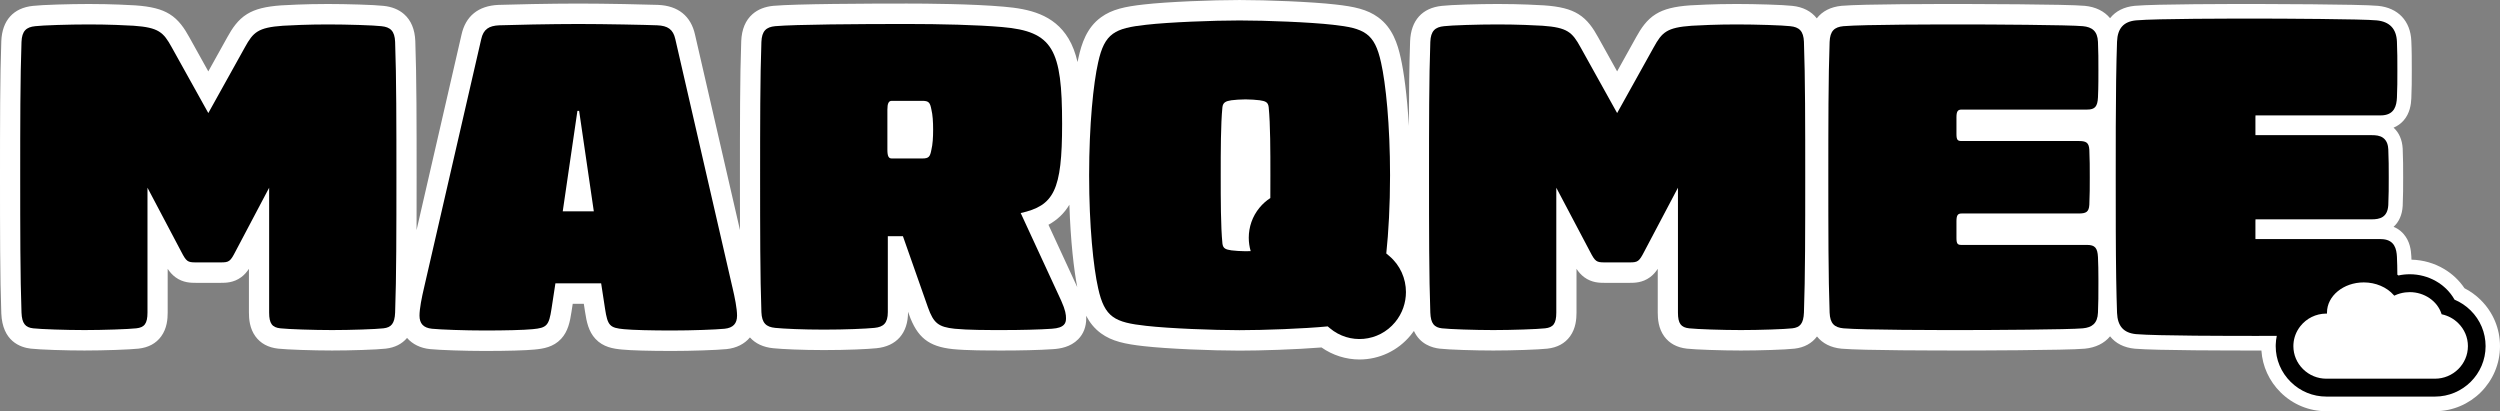
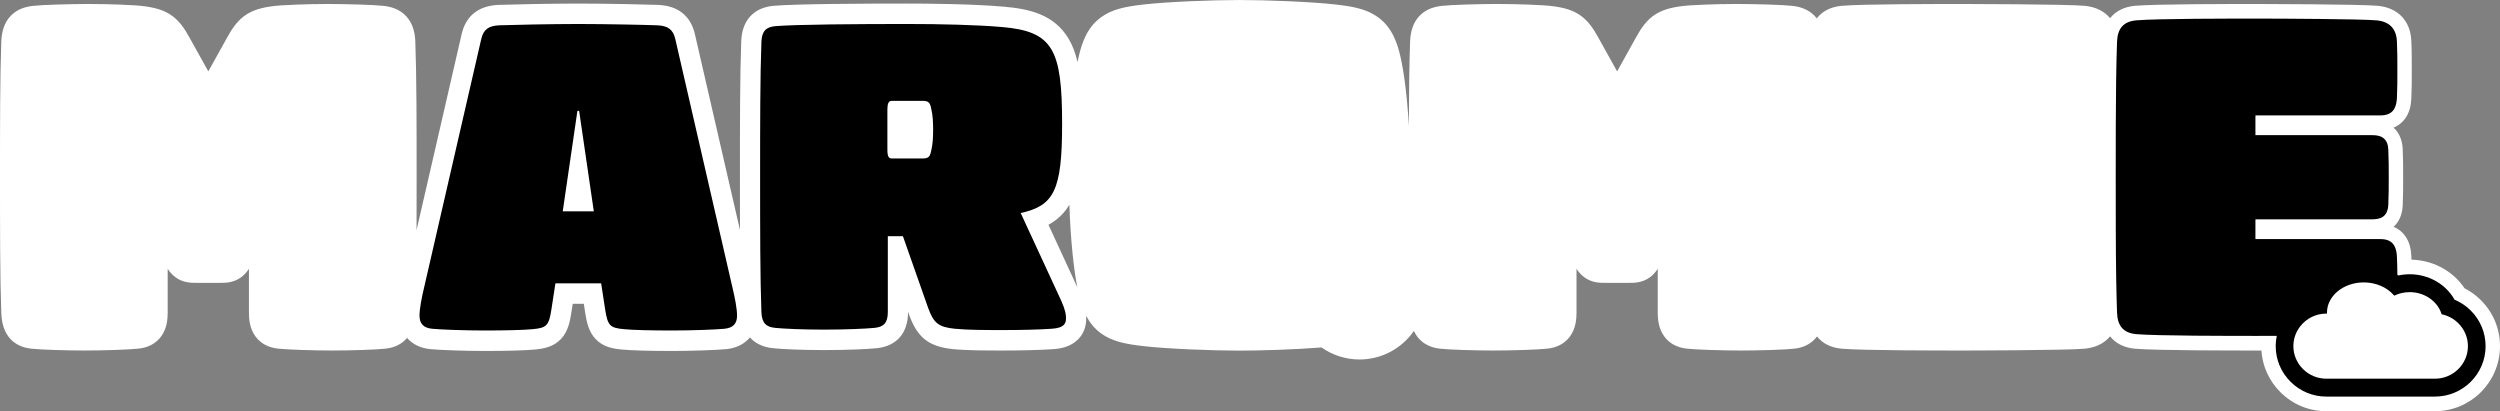
<svg xmlns="http://www.w3.org/2000/svg" width="304" height="50" viewBox="0 0 304 50" fill="none">
  <rect x="0" y="0" width="304" height="50" fill="#808080" stroke="none" />
  <g clip-path="url(#clip0_453_105)">
    <path d="M301.647 36.469C301.069 35.898 300.408 35.421 299.681 35.048C299.052 34.108 298.204 33.305 297.215 32.716C296.02 32.002 294.648 31.61 293.235 31.575C293.23 31.428 293.224 31.288 293.217 31.151C293.182 30.415 293.048 29.334 292.28 28.458C292.126 28.282 291.761 27.866 291.058 27.583C291.722 26.985 292.104 26.114 292.167 25.044L292.168 25.022C292.223 23.899 292.223 22.653 292.223 21.553C292.223 20.454 292.223 19.208 292.168 18.088L292.167 18.063C292.104 16.992 291.722 16.122 291.057 15.524C291.53 15.328 291.944 15.034 292.281 14.649C293.048 13.774 293.182 12.696 293.217 11.962C293.272 10.839 293.272 9.726 293.272 8.547C293.272 7.368 293.272 6.102 293.217 4.987C293.118 2.545 291.601 0.945 289.164 0.71C287.127 0.506 274.572 0.485 274.446 0.485C271.41 0.485 262.172 0.485 259.602 0.706L259.578 0.708C258.284 0.833 257.259 1.355 256.586 2.211C255.881 1.359 254.828 0.837 253.516 0.71C251.484 0.506 238.922 0.485 238.796 0.485C235.76 0.485 226.521 0.485 223.954 0.706L223.927 0.708C222.62 0.834 221.591 1.363 220.92 2.232C220.255 1.372 219.238 0.845 217.947 0.713C216.875 0.585 213.43 0.485 211.174 0.485C208.359 0.485 206.009 0.621 205.566 0.649H205.549C203.597 0.786 202.342 1.103 201.355 1.711C200.226 2.405 199.536 3.469 198.96 4.512L196.642 8.68L194.327 4.519C193.748 3.472 193.058 2.406 191.93 1.712C190.942 1.103 189.688 0.786 187.735 0.65H187.718C187.277 0.621 184.931 0.485 182.11 0.485C179.854 0.485 176.409 0.584 175.337 0.713C172.943 0.956 171.57 2.479 171.47 5.004C171.365 7.869 171.33 11.422 171.317 15.31C171.101 11.573 170.707 8.732 170.331 7.061C169.951 5.323 169.327 3.376 167.583 2.105C166.253 1.134 164.663 0.798 162.369 0.544C159.547 0.22 154.073 0.002 150.732 0.002C147.391 0.002 141.918 0.219 139.098 0.543C136.8 0.798 135.21 1.134 133.88 2.105C132.135 3.376 131.512 5.323 131.134 7.055C131.098 7.212 131.063 7.376 131.029 7.546C130.778 6.463 130.424 5.508 129.93 4.686C128.149 1.723 125.103 1.074 122.079 0.814C118.203 0.47 112.529 0.433 110.269 0.433C105.379 0.433 96.772 0.468 94.055 0.708L94.035 0.709C93.011 0.808 92.163 1.145 91.515 1.71C90.656 2.459 90.191 3.567 90.134 5.004C89.975 9.351 89.975 15.252 89.975 21.502C89.975 23.735 89.975 25.909 89.982 27.981L84.518 4.23C84.022 1.955 82.467 0.698 80.021 0.595C78.735 0.541 73.545 0.434 70.318 0.434C67.091 0.434 61.901 0.541 60.615 0.595C58.169 0.698 56.614 1.955 56.117 4.23L50.653 27.981C50.66 25.925 50.66 23.77 50.66 21.556C50.66 15.28 50.66 9.352 50.501 4.997C50.445 3.572 49.986 2.469 49.134 1.721C48.491 1.156 47.65 0.816 46.635 0.713C45.56 0.586 42.117 0.486 39.862 0.486C37.041 0.486 34.696 0.622 34.258 0.65H34.237C32.285 0.787 31.031 1.104 30.044 1.712C28.915 2.405 28.226 3.47 27.649 4.513L25.33 8.681L23.016 4.52C22.437 3.473 21.747 2.407 20.618 1.712C19.631 1.104 18.376 0.787 16.424 0.65H16.406C15.965 0.622 13.619 0.486 10.799 0.486C8.544 0.486 5.101 0.585 4.026 0.713C1.632 0.954 0.259 2.477 0.159 5.002C0 9.349 0 15.277 0 21.553C0 27.828 0 33.758 0.159 38.111C0.292 41.498 2.468 42.249 3.751 42.394C4.859 42.524 8.109 42.622 10.273 42.622C12.603 42.622 15.792 42.512 16.833 42.395C18.047 42.264 18.98 41.76 19.605 40.896C20.309 39.926 20.39 38.785 20.39 38.011V32.688C20.645 33.073 20.939 33.418 21.331 33.708C22.257 34.393 23.229 34.393 23.809 34.393H26.851C27.431 34.393 28.403 34.393 29.329 33.708C29.722 33.418 30.016 33.072 30.27 32.687V38.011C30.27 38.786 30.352 39.927 31.054 40.895C31.68 41.76 32.613 42.264 33.825 42.395C34.869 42.512 38.057 42.622 40.386 42.622C42.552 42.622 45.801 42.525 46.906 42.394C48.007 42.269 48.885 41.825 49.498 41.092C50.156 41.853 51.124 42.333 52.288 42.451C53.47 42.57 56.575 42.676 58.932 42.676C61.659 42.676 63.925 42.612 64.987 42.506C66.062 42.407 67.287 42.216 68.23 41.205C69.072 40.301 69.307 39.133 69.493 37.916L69.643 36.942H70.993L71.142 37.913C71.328 39.132 71.564 40.301 72.406 41.205C73.348 42.217 74.574 42.407 75.644 42.505C76.711 42.612 78.976 42.676 81.702 42.676C84.06 42.676 87.164 42.57 88.348 42.451C89.547 42.329 90.534 41.827 91.193 41.029C91.858 41.778 92.82 42.227 94.028 42.345C95.1 42.453 97.488 42.569 100.197 42.569C103.048 42.569 105.502 42.453 106.573 42.345C109.017 42.108 110.418 40.51 110.418 37.959V37.905L110.529 38.219C111.532 41.032 112.921 42.139 115.842 42.449L115.857 42.451C117.6 42.622 119.948 42.622 122.021 42.622C123.839 42.622 126.382 42.578 128.066 42.457C128.919 42.399 130.159 42.212 131.106 41.255C131.755 40.595 132.085 39.737 132.085 38.703C132.085 38.604 132.083 38.502 132.078 38.396C132.492 39.194 133.063 39.938 133.88 40.533C135.209 41.503 136.8 41.839 139.096 42.093C141.916 42.417 147.389 42.636 150.732 42.636C153.255 42.636 157.55 42.501 160.695 42.251C162.043 43.196 163.671 43.714 165.31 43.714C167.723 43.714 169.992 42.641 171.533 40.769C171.674 40.598 171.807 40.422 171.934 40.242C172.672 41.851 174.122 42.288 175.064 42.395C176.172 42.526 179.421 42.623 181.586 42.623C183.916 42.623 187.105 42.513 188.145 42.397C189.359 42.266 190.292 41.761 190.919 40.897C191.621 39.927 191.703 38.786 191.703 38.013V32.688C191.958 33.075 192.251 33.42 192.643 33.709C193.569 34.394 194.541 34.394 195.121 34.394H198.164C198.744 34.394 199.716 34.394 200.642 33.709C201.035 33.42 201.328 33.074 201.582 32.69V38.013C201.582 38.786 201.664 39.927 202.366 40.897C202.993 41.761 203.926 42.265 205.137 42.397C206.181 42.513 209.37 42.623 211.699 42.623C213.867 42.623 217.118 42.526 218.219 42.395C219.395 42.262 220.328 41.748 220.947 40.913C221.618 41.758 222.634 42.274 223.919 42.399L223.952 42.402C226.521 42.623 235.761 42.623 238.796 42.623C238.921 42.623 251.482 42.604 253.514 42.399C254.827 42.273 255.88 41.751 256.585 40.898C257.258 41.754 258.283 42.275 259.576 42.4L259.607 42.403C262.182 42.623 271.413 42.623 274.446 42.623C274.609 42.623 274.79 42.623 274.987 42.623C275.113 44.548 275.932 46.339 277.323 47.715C278.816 49.19 280.79 50.003 282.882 50.003H296.087C300.451 50.003 304 46.455 304 42.093C304 39.968 303.165 37.971 301.647 36.472V36.469ZM127.492 27.333C128.576 26.739 129.417 25.933 130.037 24.894C130.183 29.352 130.586 32.806 130.995 34.916L127.492 27.333ZM277.797 39.413C276.497 39.421 275.244 39.425 274.446 39.425C266.397 39.425 261.494 39.355 259.873 39.216C259.125 39.144 258.87 38.954 258.832 37.986C258.789 36.819 258.756 35.46 258.731 33.832C258.675 30.198 258.675 26 258.675 21.553C258.675 17.348 258.675 13.377 258.723 9.882C258.748 8.021 258.784 6.464 258.833 5.124C258.872 4.151 259.127 3.963 259.87 3.892C261.486 3.752 266.391 3.682 274.447 3.682C277.961 3.682 287.406 3.744 288.861 3.891C289.736 3.976 290.028 4.275 290.062 5.13C290.114 6.175 290.114 7.381 290.114 8.546C290.114 9.712 290.114 10.759 290.062 11.804C290.026 12.57 289.923 12.58 289.648 12.605C289.591 12.611 289.525 12.614 289.452 12.614H274.186C272.854 12.614 272.854 13.868 272.854 14.28V16.297C272.854 17.023 273.006 17.857 274.186 17.857H288.403C288.791 17.857 288.917 17.894 288.955 17.912C288.967 17.938 289 18.025 289.013 18.244C289.065 19.288 289.065 20.491 289.065 21.553C289.065 22.616 289.065 23.819 289.013 24.856C289 25.08 288.967 25.169 288.955 25.195C288.917 25.212 288.791 25.249 288.403 25.249H274.186C272.854 25.249 272.854 26.503 272.854 26.915V28.933C272.854 29.659 273.006 30.492 274.186 30.492H289.452C289.525 30.492 289.591 30.495 289.649 30.501C289.923 30.527 290.025 30.536 290.062 31.304C290.101 32.089 290.111 32.867 290.113 33.795L290.114 34.2L290.457 34.406C290.667 34.531 290.866 34.67 291.049 34.818L291.328 35.046L291.674 34.951C292.11 34.83 292.566 34.769 293.029 34.769C294.88 34.769 296.574 35.771 297.345 37.322L297.469 37.574L297.732 37.671C298.367 37.904 298.957 38.28 299.44 38.757C300.342 39.649 300.84 40.833 300.84 42.09C300.84 44.689 298.708 46.803 296.086 46.803H282.882C281.62 46.803 280.429 46.313 279.529 45.425C278.625 44.531 278.128 43.347 278.128 42.09C278.128 42.041 278.128 41.991 278.13 41.942V41.932C278.144 41.548 278.205 41.165 278.315 40.791C278.352 40.659 278.4 40.523 278.453 40.386L278.837 39.407L277.797 39.413V39.413Z" fill="white" />
-     <path d="M168.931 31.125L168.572 30.822C168.845 28.25 169.03 24.989 169.03 21.318C169.03 15.146 168.507 10.137 167.935 7.602C167.151 4.015 165.901 3.434 162.096 3.013C159.333 2.696 153.913 2.487 150.734 2.487C147.554 2.487 142.131 2.696 139.371 3.013C135.566 3.434 134.314 4.015 133.532 7.602C132.958 10.137 132.438 15.146 132.438 21.318C132.438 27.49 132.958 32.5 133.532 35.033C134.314 38.62 135.566 39.202 139.371 39.622C142.131 39.94 147.555 40.149 150.734 40.149C153.68 40.149 158.555 39.97 161.451 39.689L161.7 39.9C164.092 41.923 167.654 41.595 169.65 39.174C170.532 38.105 170.963 36.807 170.963 35.515C170.963 33.88 170.272 32.255 168.932 31.125L168.931 31.125ZM148.646 29.599C148.44 27.489 148.44 24.272 148.44 21.317C148.44 18.362 148.44 15.145 148.646 13.036C148.715 12.454 149.056 12.297 149.744 12.191C150.088 12.139 150.911 12.085 151.458 12.085C152.006 12.085 152.762 12.139 153.175 12.191C153.859 12.297 154.204 12.403 154.273 13.036C154.479 15.145 154.479 18.363 154.479 21.317C154.479 22.228 154.479 23.163 154.473 24.084C153.991 24.392 153.549 24.783 153.163 25.249C152.28 26.317 151.85 27.616 151.85 28.908C151.85 29.457 151.928 30.007 152.082 30.534C151.864 30.543 151.648 30.55 151.458 30.55C150.91 30.55 150.153 30.495 149.744 30.444C149.056 30.338 148.714 30.231 148.645 29.599H148.646Z" fill="black" />
-     <path d="M48.047 5.095C47.995 3.767 47.47 3.289 46.369 3.183C45.529 3.077 42.224 2.971 39.864 2.971C37.502 2.971 35.247 3.077 34.407 3.13C31.364 3.343 30.787 3.927 29.79 5.732L25.331 13.749L20.872 5.732C19.875 3.927 19.298 3.343 16.255 3.13C15.416 3.077 13.212 2.971 10.799 2.971C8.386 2.971 5.132 3.077 4.293 3.183C3.191 3.289 2.667 3.767 2.615 5.095C2.457 9.395 2.457 15.341 2.457 21.553C2.457 27.765 2.457 33.712 2.615 38.013C2.668 39.34 3.087 39.818 4.031 39.924C4.923 40.03 8.018 40.136 10.274 40.136C12.53 40.136 15.626 40.03 16.57 39.924C17.567 39.818 17.934 39.339 17.934 38.013V22.828L22.026 30.579C22.656 31.801 22.813 31.907 23.809 31.907H26.852C27.849 31.907 28.006 31.801 28.635 30.579L32.728 22.828V38.013C32.728 39.34 33.095 39.818 34.091 39.924C35.035 40.03 38.131 40.136 40.387 40.136C42.644 40.136 45.739 40.03 46.63 39.924C47.575 39.818 47.994 39.339 48.047 38.013C48.204 33.712 48.204 27.872 48.204 21.553C48.204 15.235 48.204 9.395 48.047 5.095H48.047Z" fill="black" />
    <path d="M89.047 34.88L82.122 4.775C81.859 3.554 81.178 3.129 79.918 3.077C78.66 3.023 73.466 2.917 70.318 2.917C67.171 2.917 61.977 3.024 60.718 3.077C59.459 3.129 58.776 3.554 58.514 4.775L51.589 34.88C51.275 36.207 51.012 37.533 51.012 38.383C51.012 39.339 51.484 39.87 52.534 39.976C53.583 40.082 56.521 40.188 58.934 40.188C61.347 40.188 63.708 40.135 64.758 40.029C66.489 39.869 66.751 39.604 67.066 37.533L67.538 34.454H73.1L73.572 37.533C73.887 39.604 74.149 39.869 75.88 40.029C76.929 40.135 79.29 40.188 81.704 40.188C84.117 40.188 87.055 40.082 88.104 39.976C89.153 39.87 89.626 39.339 89.626 38.383C89.626 37.533 89.363 36.206 89.049 34.88H89.047ZM68.43 25.694L70.213 13.483H70.423L72.207 25.694H68.43Z" fill="black" />
    <path d="M129.049 36.578L124.117 25.907C128.156 25.003 129.153 23.198 129.153 15.075C129.153 5.997 128.052 3.82 121.861 3.288C118.871 3.023 114.307 2.916 110.267 2.916C104.391 2.916 96.68 2.969 94.266 3.182C93.164 3.288 92.64 3.767 92.587 5.094C92.43 9.394 92.43 15.288 92.43 21.499C92.43 27.71 92.43 33.658 92.587 37.958C92.64 39.286 93.165 39.763 94.266 39.87C95.316 39.976 97.624 40.082 100.194 40.082C102.765 40.082 105.283 39.976 106.333 39.87C107.434 39.763 107.959 39.285 107.959 37.958V28.72H109.795L112.838 37.374C113.52 39.285 114.097 39.763 116.091 39.976C117.717 40.135 119.973 40.135 122.018 40.135C124.064 40.135 126.425 40.082 127.895 39.976C128.682 39.923 129.102 39.763 129.363 39.498C129.573 39.285 129.626 39.02 129.626 38.701C129.626 38.277 129.573 37.745 129.048 36.577L129.049 36.578ZM113.258 18.208C113.1 19.058 112.943 19.27 112.155 19.27H108.431C108.063 19.27 107.906 19.004 107.906 18.208V13.323C107.906 12.58 108.064 12.262 108.431 12.262H112.155C112.943 12.262 113.1 12.474 113.258 13.323C113.415 13.96 113.468 14.81 113.468 15.766C113.468 16.721 113.415 17.571 113.258 18.208Z" fill="black" />
-     <path d="M219.36 5.095C219.307 3.767 218.782 3.289 217.681 3.183C216.842 3.077 213.536 2.971 211.175 2.971C208.814 2.971 206.559 3.077 205.719 3.13C202.676 3.343 202.099 3.927 201.103 5.732L196.643 13.749L192.184 5.732C191.187 3.927 190.61 3.343 187.568 3.13C186.728 3.077 184.525 2.971 182.111 2.971C179.697 2.971 176.445 3.077 175.605 3.183C174.504 3.289 173.979 3.767 173.927 5.095C173.77 9.395 173.77 15.341 173.77 21.553C173.77 27.765 173.77 33.712 173.927 38.013C173.979 39.34 174.399 39.818 175.343 39.924C176.236 40.03 179.33 40.136 181.587 40.136C183.843 40.136 186.938 40.03 187.882 39.924C188.879 39.818 189.246 39.339 189.246 38.013V22.828L193.338 30.579C193.967 31.801 194.125 31.907 195.121 31.907H198.164C199.161 31.907 199.318 31.801 199.948 30.579L204.039 22.828V38.013C204.039 39.34 204.407 39.818 205.403 39.924C206.348 40.03 209.443 40.136 211.7 40.136C213.956 40.136 217.051 40.03 217.942 39.924C218.886 39.818 219.306 39.339 219.359 38.013C219.516 33.712 219.516 27.872 219.516 21.553C219.516 15.235 219.516 9.395 219.359 5.095H219.36Z" fill="black" />
-     <path d="M255.113 31.27C255.06 30.154 254.745 29.783 253.801 29.783H238.534C238.062 29.783 237.905 29.677 237.905 28.933V26.916C237.905 26.173 238.062 25.96 238.534 25.96H252.752C253.644 25.96 254.011 25.801 254.063 24.898C254.116 23.837 254.116 22.615 254.116 21.553C254.116 20.491 254.116 19.27 254.063 18.209C254.011 17.305 253.644 17.147 252.752 17.147H238.534C238.062 17.147 237.905 17.041 237.905 16.297V14.28C237.905 13.537 238.062 13.324 238.534 13.324H253.801C254.745 13.324 255.06 12.952 255.113 11.838C255.145 11.191 255.158 10.543 255.163 9.871C255.166 9.441 255.166 9.001 255.166 8.545C255.166 7.378 255.166 6.156 255.113 5.095C255.06 3.767 254.379 3.289 253.277 3.183C251.703 3.024 241.578 2.971 238.798 2.971C236.018 2.971 226.626 2.971 224.161 3.183C223.058 3.289 222.534 3.767 222.482 5.095C222.324 9.395 222.324 15.341 222.324 21.553C222.324 27.765 222.324 33.712 222.482 38.013C222.535 39.34 223.059 39.818 224.161 39.924C226.626 40.136 235.912 40.136 238.798 40.136C241.684 40.136 251.703 40.082 253.277 39.924C254.379 39.818 255.06 39.339 255.113 38.013C255.166 36.951 255.166 35.729 255.166 34.561C255.166 34.318 255.166 34.079 255.166 33.843C255.164 32.95 255.155 32.11 255.113 31.27H255.113Z" fill="black" />
    <path d="M282.885 48.224C281.254 48.224 279.715 47.591 278.551 46.441C277.375 45.278 276.726 43.732 276.726 42.09C276.726 42.035 276.726 41.96 276.731 41.881C276.742 41.531 276.785 41.182 276.857 40.839C275.912 40.843 275.052 40.846 274.449 40.846C271.431 40.846 262.248 40.846 259.753 40.631H259.745C258.231 40.484 257.496 39.66 257.432 38.039C257.389 36.861 257.356 35.492 257.329 33.853C257.273 30.208 257.273 26.004 257.273 21.552C257.273 17.342 257.273 13.366 257.321 9.86C257.346 7.989 257.383 6.421 257.432 5.068C257.495 3.444 258.23 2.621 259.745 2.475C262.248 2.26 271.431 2.26 274.449 2.26C277.187 2.26 287.374 2.311 288.999 2.476C290.573 2.627 291.405 3.498 291.467 5.066C291.52 6.138 291.52 7.362 291.52 8.545C291.52 9.728 291.52 10.792 291.467 11.872C291.422 12.801 291.191 13.887 289.781 14.019C289.68 14.029 289.573 14.034 289.454 14.034H274.269C274.264 14.092 274.26 14.171 274.26 14.279V16.296C274.26 16.351 274.261 16.397 274.263 16.435H288.405C288.889 16.435 289.391 16.475 289.785 16.762C290.3 17.136 290.393 17.742 290.417 18.166C290.471 19.252 290.471 20.475 290.471 21.553C290.471 22.632 290.471 23.854 290.417 24.934C290.328 26.465 289.35 26.671 288.405 26.671H274.269C274.264 26.729 274.26 26.808 274.26 26.916V28.933C274.26 28.987 274.261 29.034 274.263 29.072H289.454C289.573 29.072 289.681 29.077 289.782 29.087C291.191 29.219 291.423 30.305 291.467 31.235C291.502 31.933 291.514 32.621 291.518 33.403C291.562 33.433 291.606 33.465 291.649 33.496C292.1 33.398 292.563 33.349 293.032 33.349C295.311 33.349 297.415 34.552 298.471 36.438C299.194 36.742 299.865 37.189 300.423 37.741C301.599 38.903 302.248 40.448 302.248 42.091C302.248 45.474 299.486 48.225 296.09 48.225H282.885V48.224ZM287.433 35.76C285.771 35.76 284.366 36.788 284.366 38.004V39.535L282.854 39.553C282.053 39.563 281.313 39.926 280.82 40.55C280.501 40.953 280.316 41.431 280.284 41.934C280.281 41.987 280.279 42.038 280.279 42.09C280.279 42.757 280.547 43.388 281.033 43.869C281.529 44.359 282.187 44.628 282.884 44.628H296.089C297.525 44.628 298.694 43.49 298.694 42.09C298.694 41.424 298.426 40.793 297.941 40.314C297.589 39.966 297.149 39.725 296.669 39.618L295.817 39.426L295.544 38.588C295.23 37.62 294.196 36.944 293.031 36.944C292.902 36.944 292.776 36.952 292.656 36.967C292.358 37.004 292.073 37.085 291.807 37.207L290.772 37.685L290.022 36.819C289.447 36.156 288.478 35.76 287.433 35.76Z" fill="black" />
-     <path d="M299.934 38.248C299.379 37.7 298.705 37.272 297.975 37.003C297.083 35.207 295.168 34.058 293.033 34.058C292.506 34.058 291.988 34.128 291.492 34.265C291.281 34.093 291.055 33.936 290.818 33.794C290.816 32.919 290.807 32.094 290.766 31.269C290.718 30.264 290.458 29.863 289.717 29.794C289.635 29.786 289.548 29.782 289.454 29.782H274.188C273.715 29.782 273.558 29.676 273.558 28.932V26.915C273.558 26.172 273.716 25.959 274.188 25.959H288.405C289.297 25.959 289.664 25.8 289.717 24.897C289.77 23.836 289.77 22.615 289.77 21.553C289.77 20.491 289.77 19.269 289.717 18.208C289.665 17.305 289.297 17.146 288.405 17.146H274.188C273.715 17.146 273.558 17.04 273.558 16.296V14.279C273.558 13.536 273.716 13.323 274.188 13.323H289.454C289.547 13.323 289.635 13.32 289.717 13.312C290.458 13.242 290.718 12.841 290.766 11.837C290.819 10.775 290.819 9.713 290.819 8.545C290.819 7.378 290.819 6.156 290.766 5.095C290.713 3.767 290.031 3.289 288.93 3.183C287.356 3.024 277.23 2.971 274.45 2.971C271.67 2.971 262.279 2.971 259.813 3.183C258.712 3.289 258.186 3.767 258.135 5.095C258.083 6.522 258.047 8.131 258.024 9.871C257.977 13.372 257.977 17.404 257.977 21.553C257.977 25.945 257.977 30.204 258.032 33.843C258.055 35.351 258.088 36.752 258.134 38.013C258.186 39.34 258.712 39.818 259.812 39.924C262.279 40.136 271.564 40.136 274.45 40.136C275.168 40.136 276.378 40.132 277.803 40.124C277.743 40.278 277.689 40.435 277.644 40.593C277.519 41.02 277.447 41.462 277.432 41.91C277.429 41.97 277.429 42.031 277.429 42.091C277.429 43.54 278.002 44.905 279.042 45.934C280.074 46.953 281.439 47.514 282.886 47.514H296.09C299.099 47.514 301.546 45.081 301.546 42.091C301.546 40.641 300.973 39.276 299.934 38.249V38.248ZM296.09 45.339H282.886C282.003 45.339 281.171 44.997 280.544 44.377C279.921 43.761 279.578 42.949 279.578 42.09C279.578 42.023 279.58 41.956 279.585 41.89C279.627 41.223 279.877 40.607 280.272 40.107C280.871 39.349 281.802 38.855 282.846 38.843L283.666 38.833V38.004C283.666 36.375 285.356 35.049 287.434 35.049C288.679 35.049 289.844 35.536 290.551 36.35L290.808 36.646L290.958 36.819L291.518 36.56C291.852 36.406 292.203 36.307 292.57 36.261C292.722 36.242 292.876 36.233 293.033 36.233C294.498 36.233 295.806 37.109 296.213 38.366L296.361 38.819L296.822 38.923C297.43 39.059 297.988 39.364 298.432 39.804C299.055 40.419 299.397 41.231 299.397 42.09C299.397 43.881 297.913 45.338 296.09 45.338V45.339Z" fill="black" />
    <path d="M282.884 46.049C281.818 46.049 280.812 45.636 280.052 44.886C279.293 44.135 278.875 43.143 278.875 42.091C278.875 42.01 278.878 41.926 278.883 41.845C278.933 41.049 279.224 40.295 279.724 39.663C280.48 38.706 281.615 38.148 282.837 38.133L282.962 38.132V38.005C282.962 35.984 284.968 34.34 287.433 34.34C288.876 34.34 290.239 34.917 291.077 35.882L291.14 35.954L291.225 35.915C291.622 35.732 292.045 35.612 292.483 35.557C292.66 35.535 292.844 35.524 293.031 35.524C294.796 35.524 296.378 36.602 296.879 38.145L296.902 38.215L296.973 38.231C297.709 38.395 298.383 38.764 298.922 39.297C299.681 40.045 300.099 41.038 300.099 42.09C300.099 44.273 298.3 46.049 296.089 46.049H282.885H282.884Z" fill="white" />
-     <path d="M299.397 42.09C299.397 43.882 297.913 45.339 296.09 45.339H282.885C282.003 45.339 281.171 44.997 280.544 44.377C279.921 43.761 279.578 42.949 279.578 42.09C279.578 42.023 279.58 41.956 279.585 41.89C279.627 41.223 279.877 40.607 280.272 40.107C280.87 39.349 281.802 38.855 282.846 38.843L283.665 38.833V38.004C283.665 36.375 285.356 35.049 287.434 35.049C288.679 35.049 289.844 35.536 290.551 36.35L290.808 36.646L290.957 36.819L291.518 36.56C291.851 36.406 292.203 36.307 292.57 36.261C292.722 36.242 292.876 36.233 293.033 36.233C294.497 36.233 295.805 37.109 296.213 38.366L296.361 38.819L296.822 38.923C297.43 39.059 297.987 39.364 298.432 39.804C299.055 40.419 299.397 41.231 299.397 42.09V42.09Z" fill="white" />
+     <path d="M299.397 42.09C299.397 43.882 297.913 45.339 296.09 45.339H282.885C282.003 45.339 281.171 44.997 280.544 44.377C279.921 43.761 279.578 42.949 279.578 42.09C279.578 42.023 279.58 41.956 279.585 41.89C279.627 41.223 279.877 40.607 280.272 40.107C280.87 39.349 281.802 38.855 282.846 38.843L283.665 38.833C283.665 36.375 285.356 35.049 287.434 35.049C288.679 35.049 289.844 35.536 290.551 36.35L290.808 36.646L290.957 36.819L291.518 36.56C291.851 36.406 292.203 36.307 292.57 36.261C292.722 36.242 292.876 36.233 293.033 36.233C294.497 36.233 295.805 37.109 296.213 38.366L296.361 38.819L296.822 38.923C297.43 39.059 297.987 39.364 298.432 39.804C299.055 40.419 299.397 41.231 299.397 42.09V42.09Z" fill="white" />
  </g>
  <defs>
    <clipPath id="clip0_453_105">
      <rect width="304" height="50" fill="white" />
    </clipPath>
  </defs>
</svg>